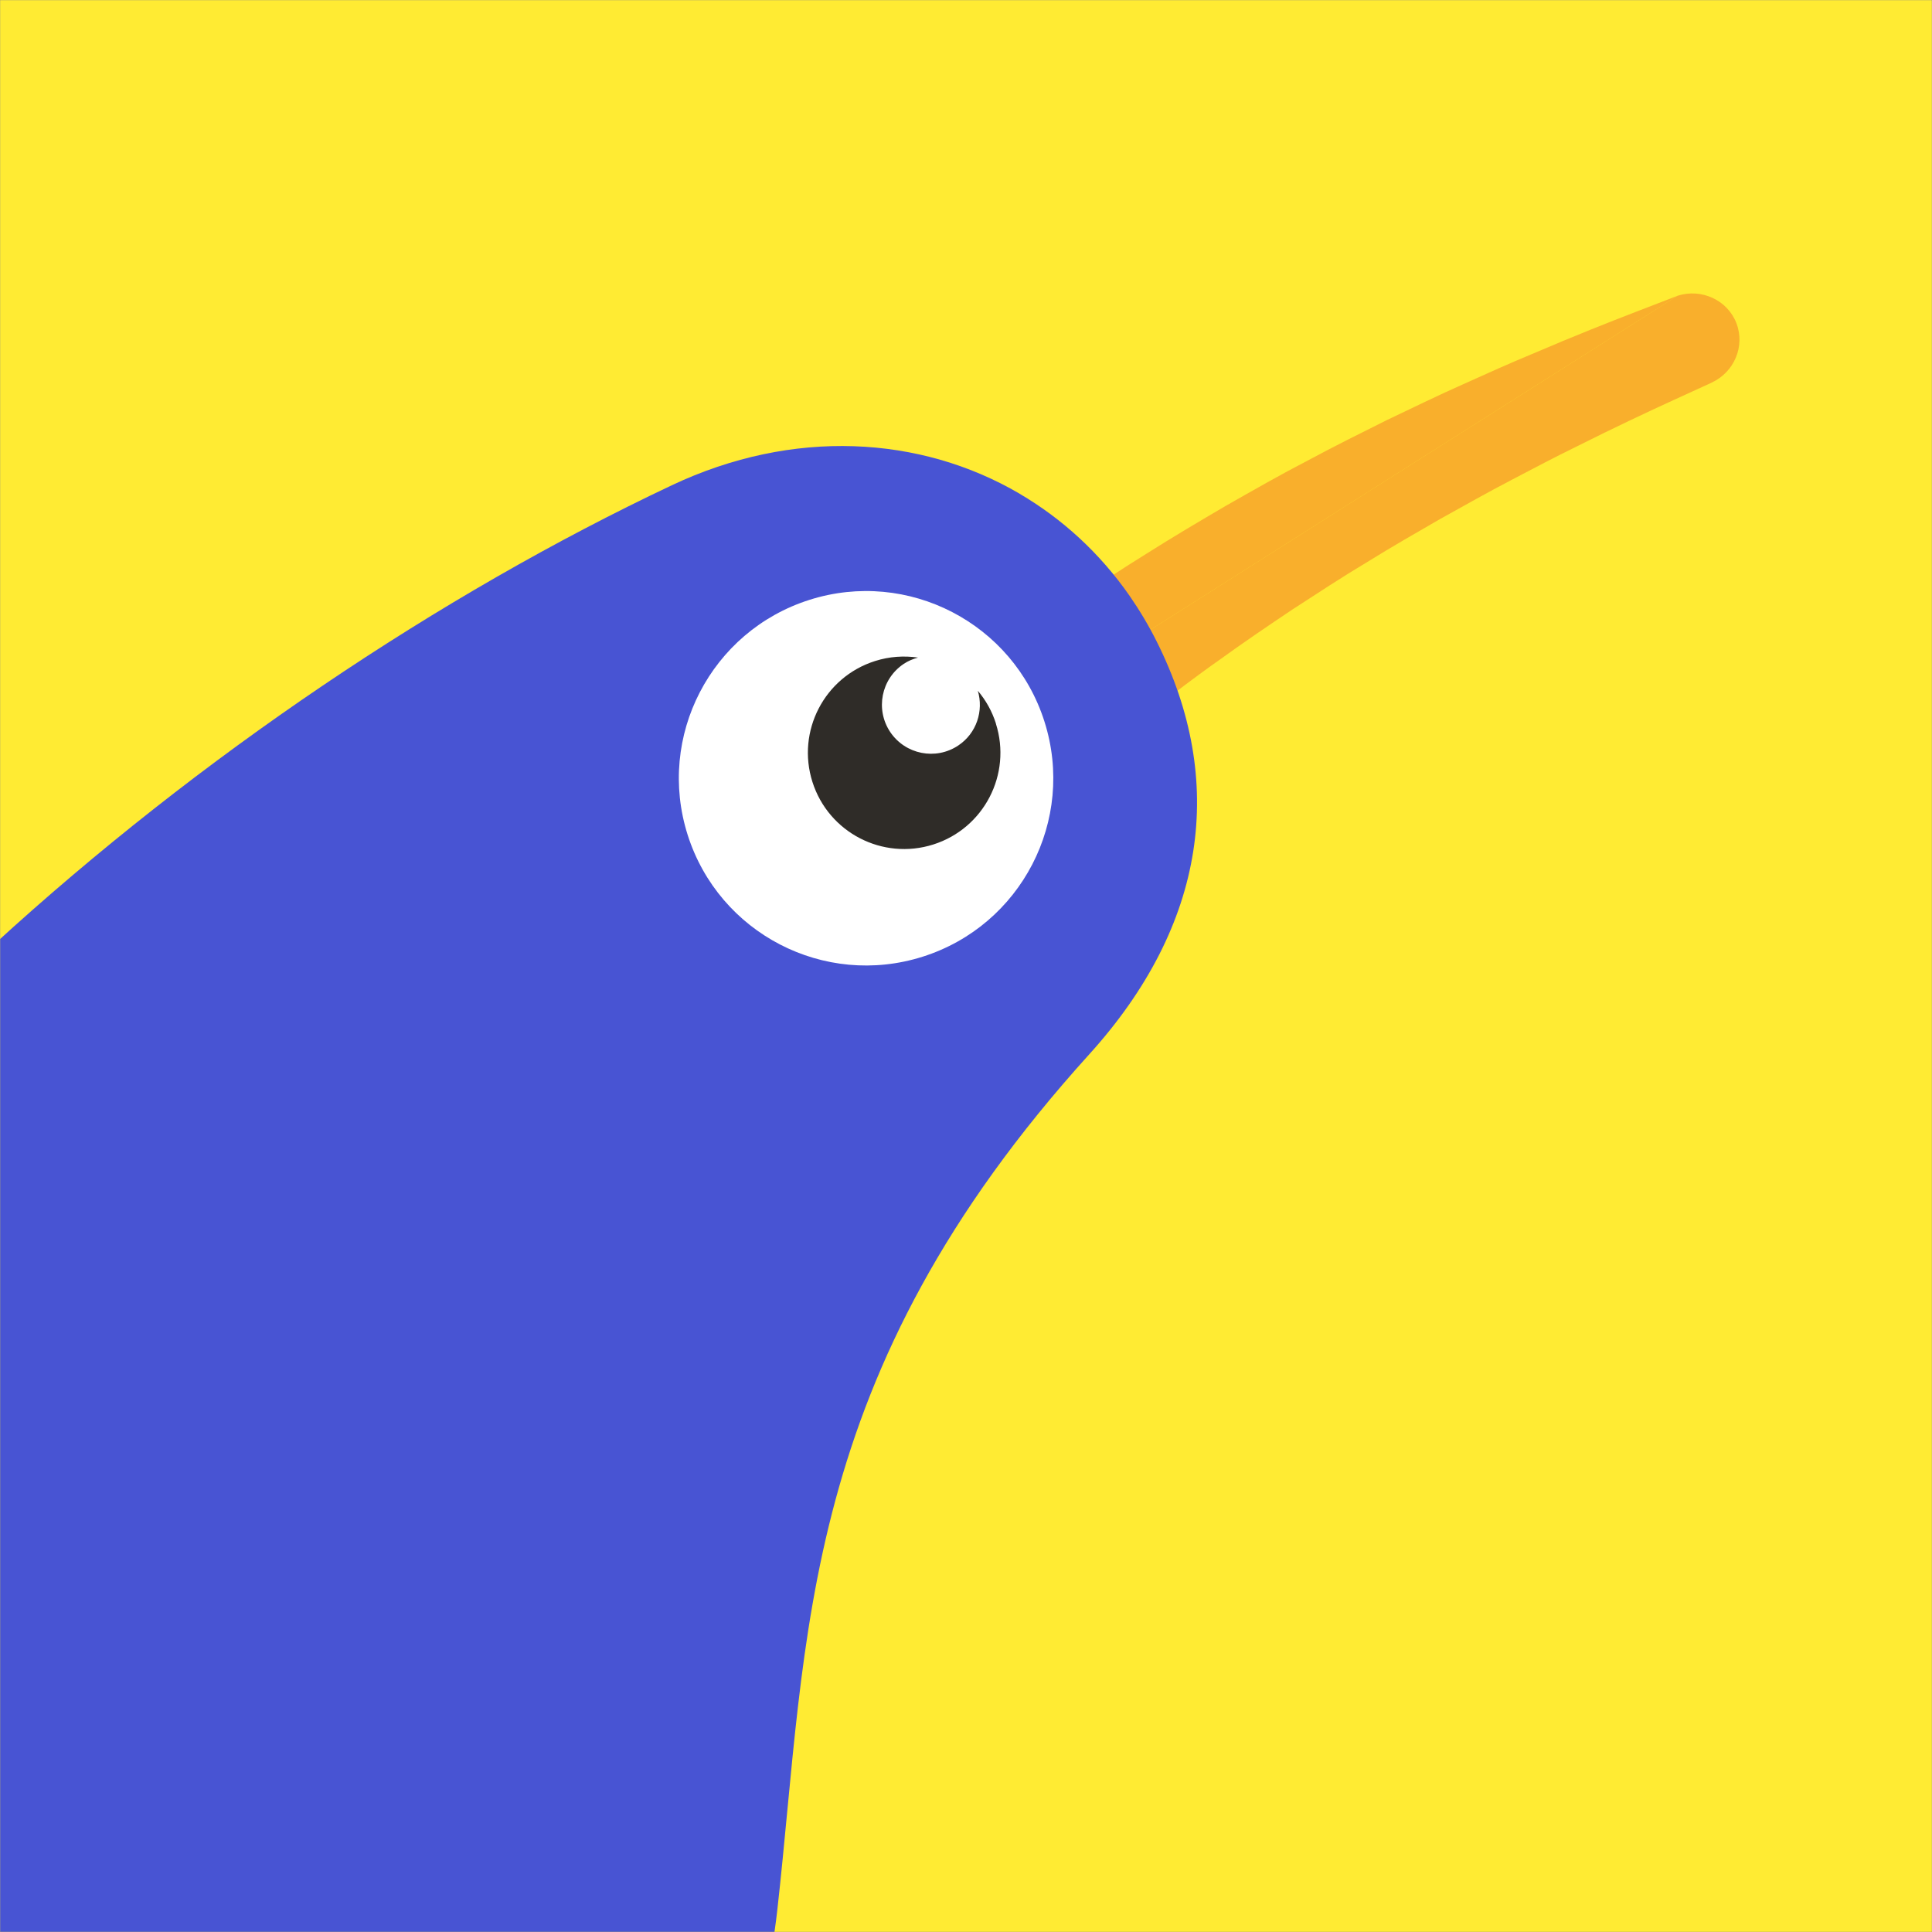
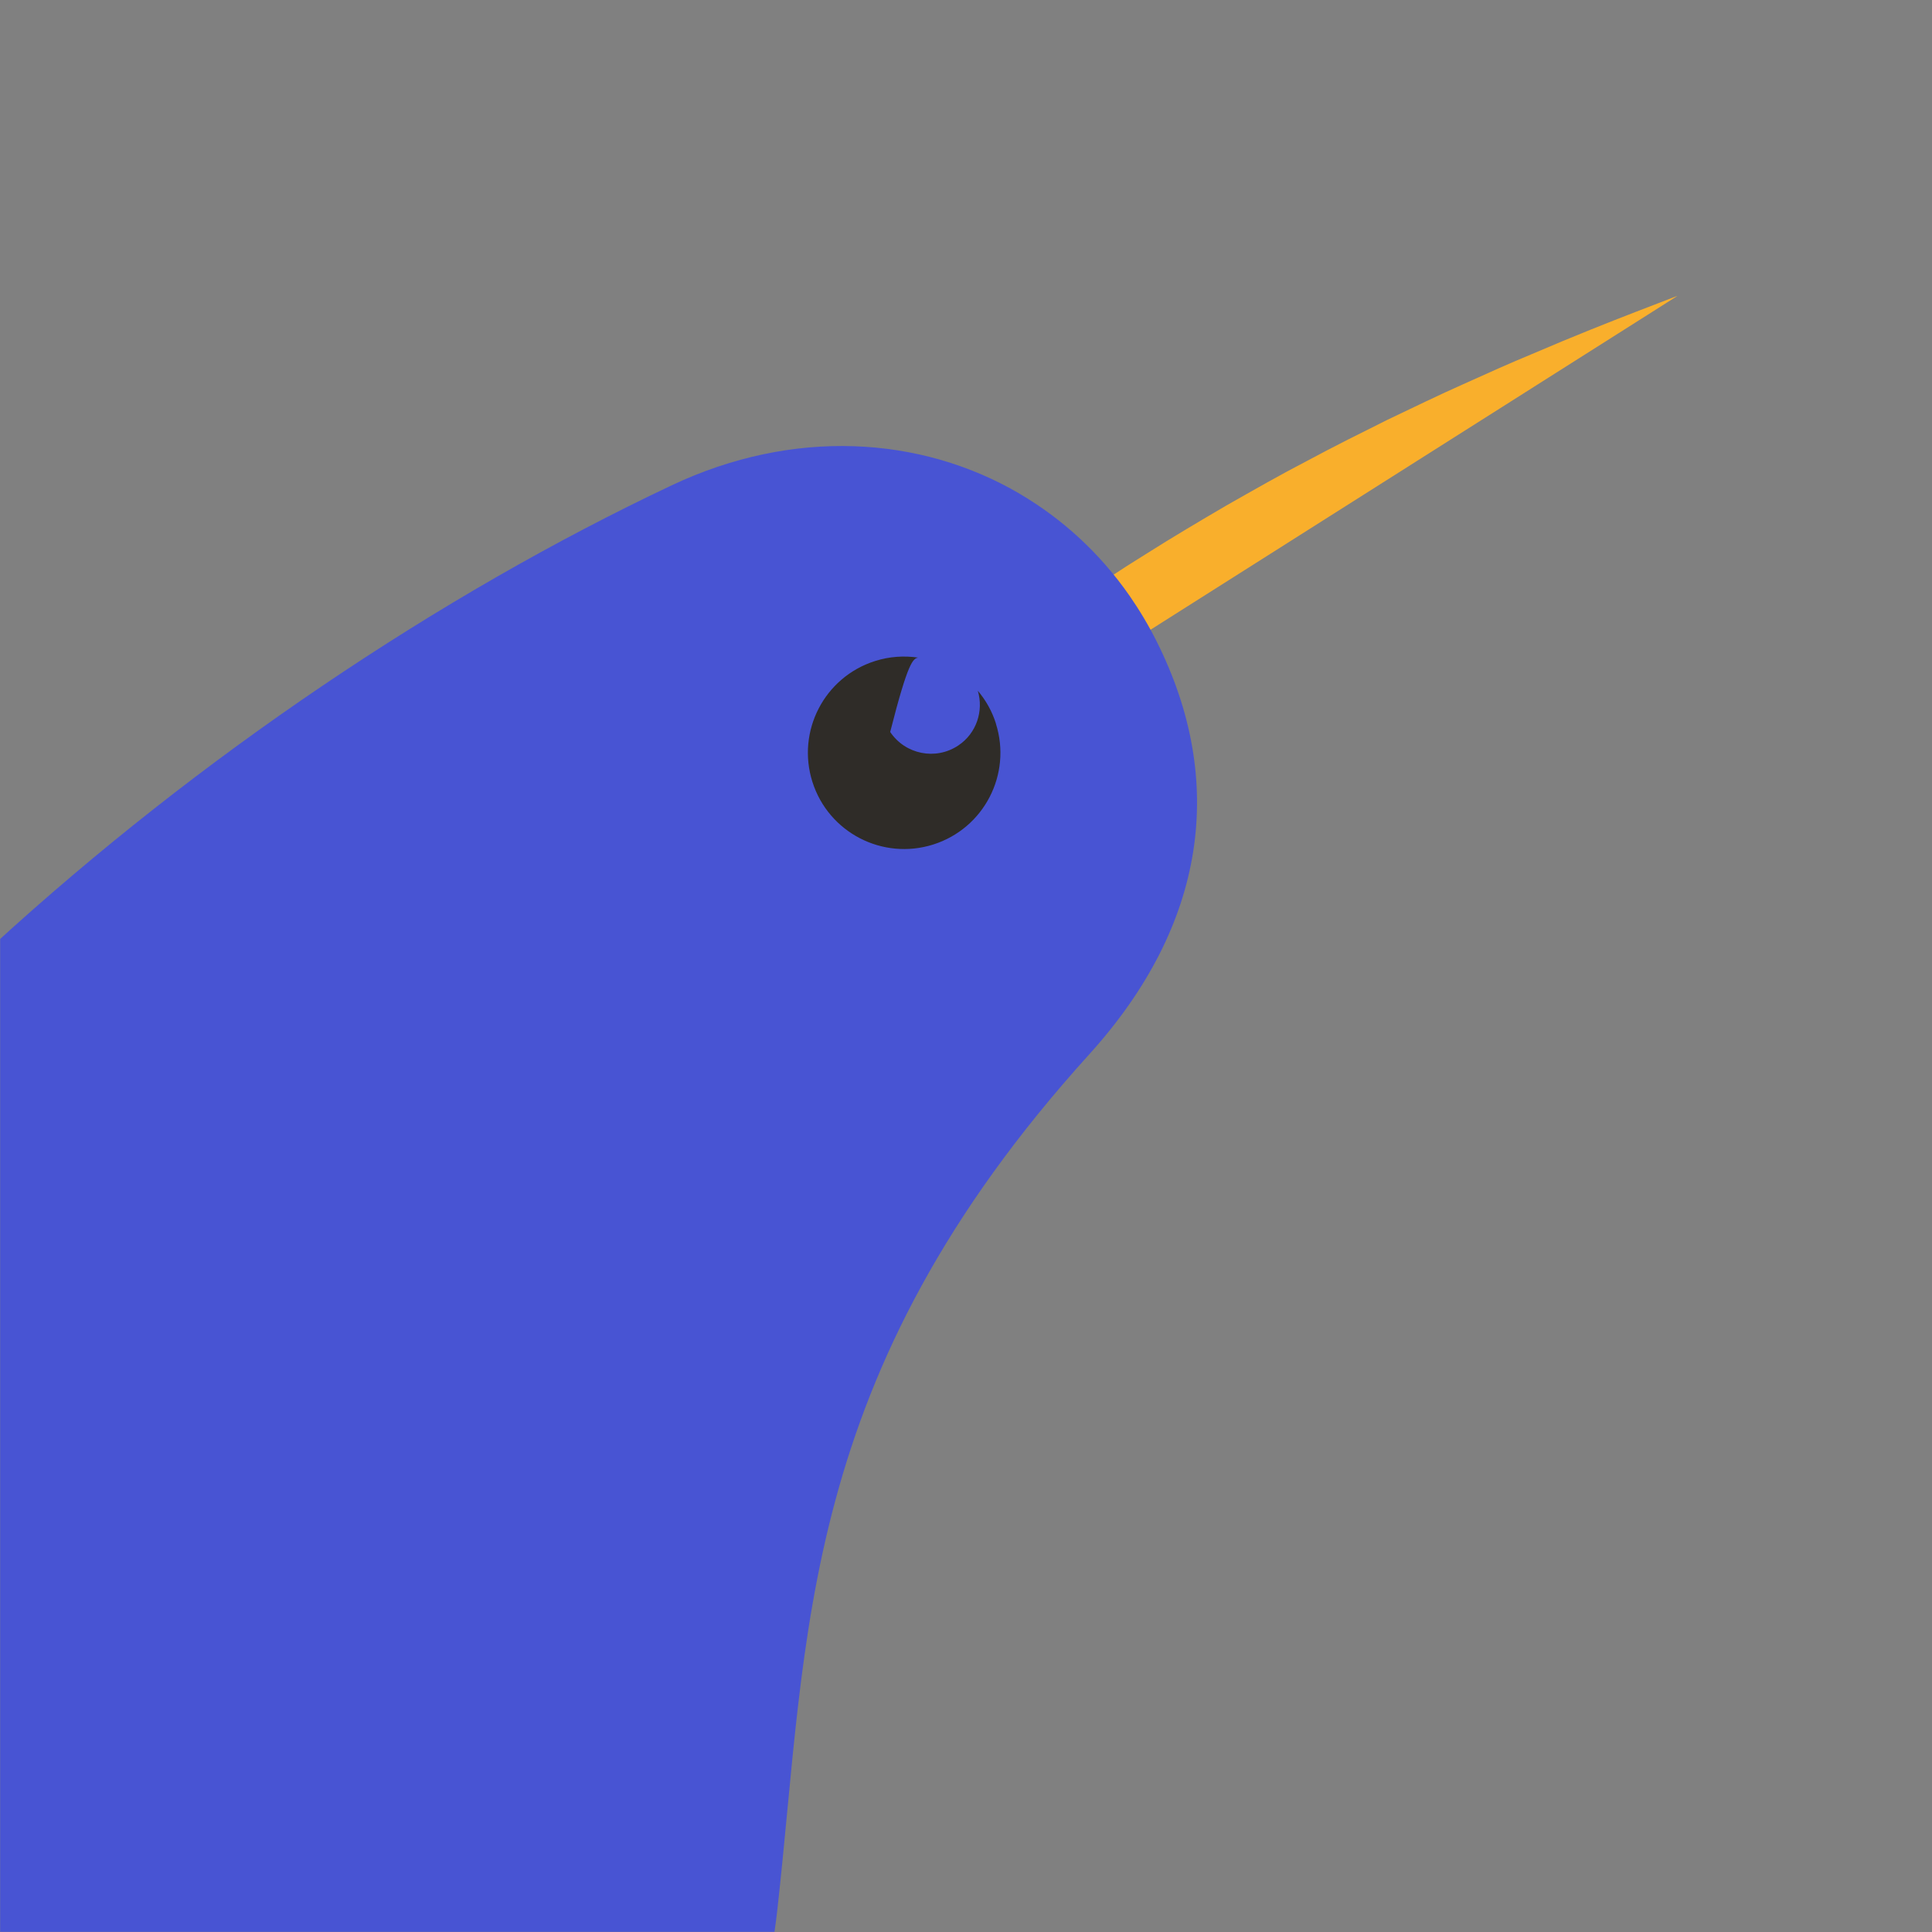
<svg xmlns="http://www.w3.org/2000/svg" width="770" height="770" viewBox="0 0 770 770" fill="none">
  <rect x="0" y="0" width="770" height="770" fill="#808080" stroke="none" />
  <g clip-path="url(#clip0_3107_147)">
-     <rect width="769.888" height="769.888" transform="translate(0.056 0.056)" fill="#FFEB33" />
-     <path d="M443.383 260.548C448.978 267.626 453.868 275.418 457.944 283.839C458.245 283.604 458.575 283.332 458.909 283.093C467.714 276.492 476.703 269.505 486.167 262.889C495.542 256.086 505.274 249.503 515.043 242.949C524.929 236.546 534.771 230.048 544.746 224.097C554.632 217.958 564.542 212.279 574.17 206.733C583.884 201.342 593.215 196.064 602.284 191.348C611.317 186.602 619.853 182.116 627.896 178.187C643.831 170.18 657.363 163.858 666.842 159.52C676.354 155.178 681.766 152.696 681.766 152.696L682.108 152.521C691.181 148.366 695.591 138.009 692.046 128.796C688.465 119.554 678.137 114.842 668.595 117.866" fill="#F9AF2C" />
    <path d="M668.592 117.907C668.21 118.02 667.864 118.162 667.485 118.307C667.485 118.307 661.74 120.501 651.741 124.373C641.709 128.25 627.431 133.872 610.48 141.143C601.958 144.669 592.812 148.768 583.17 153.125C573.487 157.422 563.417 162.328 552.959 167.314C542.591 172.488 531.844 177.808 521.121 183.587C510.309 189.179 499.536 195.361 488.755 201.478C478.059 207.749 467.367 214.054 457.037 220.611C446.621 227.013 436.677 233.754 426.957 240.17C426.224 240.657 425.523 241.139 424.794 241.659C431.593 247.234 437.825 253.572 443.38 260.589" fill="#F9AF2C" />
    <path d="M406.377 196.768C366.78 173.58 316.02 170.6 267.704 193.426C82.497 280.895 -115.202 451.159 -188.119 621.45C-218.392 692.121 -221.644 774.54 -184.482 848.62C-119.648 977.921 37.761 1030.18 167.062 965.346C248.924 924.287 300.126 846.978 309.771 761.461C322.114 651.918 317.757 548.724 434.137 420.18C480.893 368.532 488.886 311.24 460.962 255.588C457.765 249.206 454.149 243.174 450.21 237.479C438.37 220.462 423.402 206.77 406.345 196.772" fill="#4854D3" />
-     <path d="M416.268 287.579C428.762 326.854 407.022 368.818 367.775 381.275C328.5 393.77 286.569 372.025 274.078 332.783C261.584 293.507 283.329 251.576 322.571 239.086C361.847 226.591 403.81 248.332 416.268 287.579Z" fill="white" />
-     <path d="M396.94 288.397C395.372 283.435 392.883 279.049 389.714 275.308C392.085 283.31 389.219 292.254 381.919 297.117C372.941 303.112 360.814 300.703 354.787 291.728C348.793 282.75 351.198 270.591 360.176 264.597C361.977 263.384 363.898 262.619 365.881 262.078C360.297 261.277 354.491 261.627 348.735 263.459C328.539 269.873 317.377 291.436 323.792 311.632C330.207 331.827 351.77 342.989 371.965 336.574C392.16 330.16 403.323 308.597 396.908 288.401" fill="#2F2C28" />
+     <path d="M396.94 288.397C395.372 283.435 392.883 279.049 389.714 275.308C392.085 283.31 389.219 292.254 381.919 297.117C372.941 303.112 360.814 300.703 354.787 291.728C361.977 263.384 363.898 262.619 365.881 262.078C360.297 261.277 354.491 261.627 348.735 263.459C328.539 269.873 317.377 291.436 323.792 311.632C330.207 331.827 351.77 342.989 371.965 336.574C392.16 330.16 403.323 308.597 396.908 288.401" fill="#2F2C28" />
  </g>
  <defs>
    <clipPath id="clip0_3107_147">
      <rect width="769.888" height="769.888" fill="white" transform="translate(0.056 0.056)" />
    </clipPath>
  </defs>
</svg>